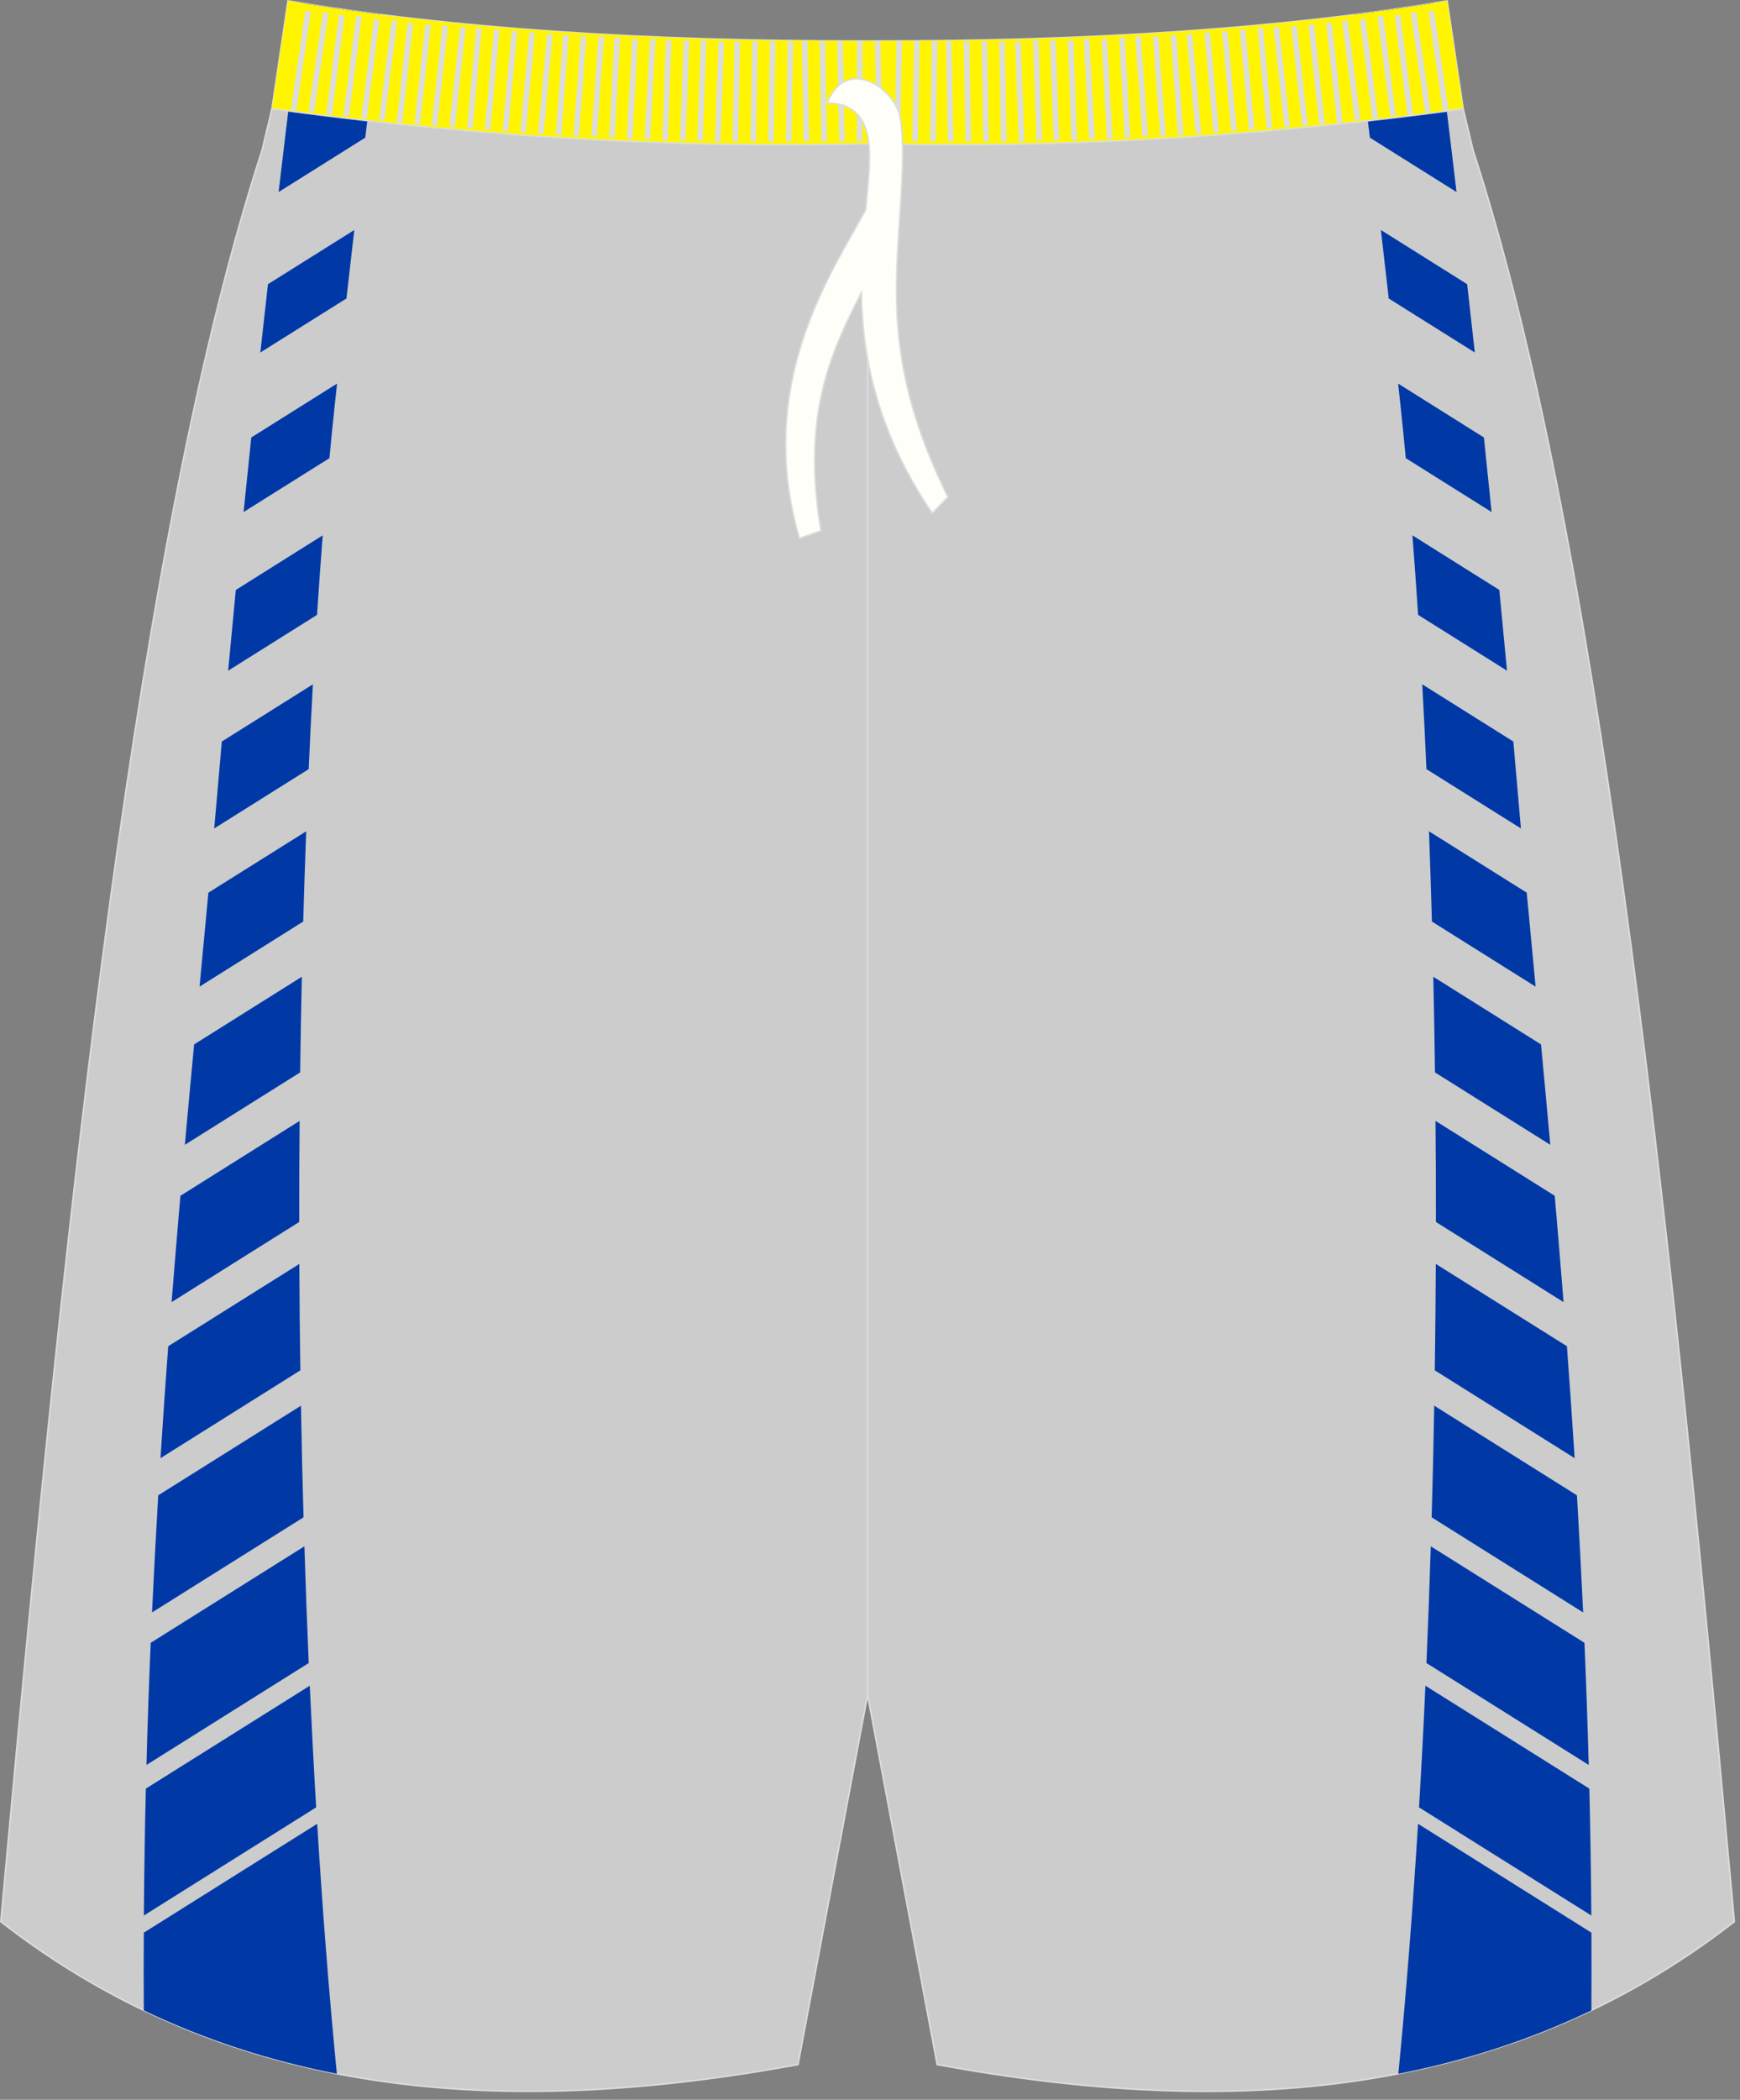
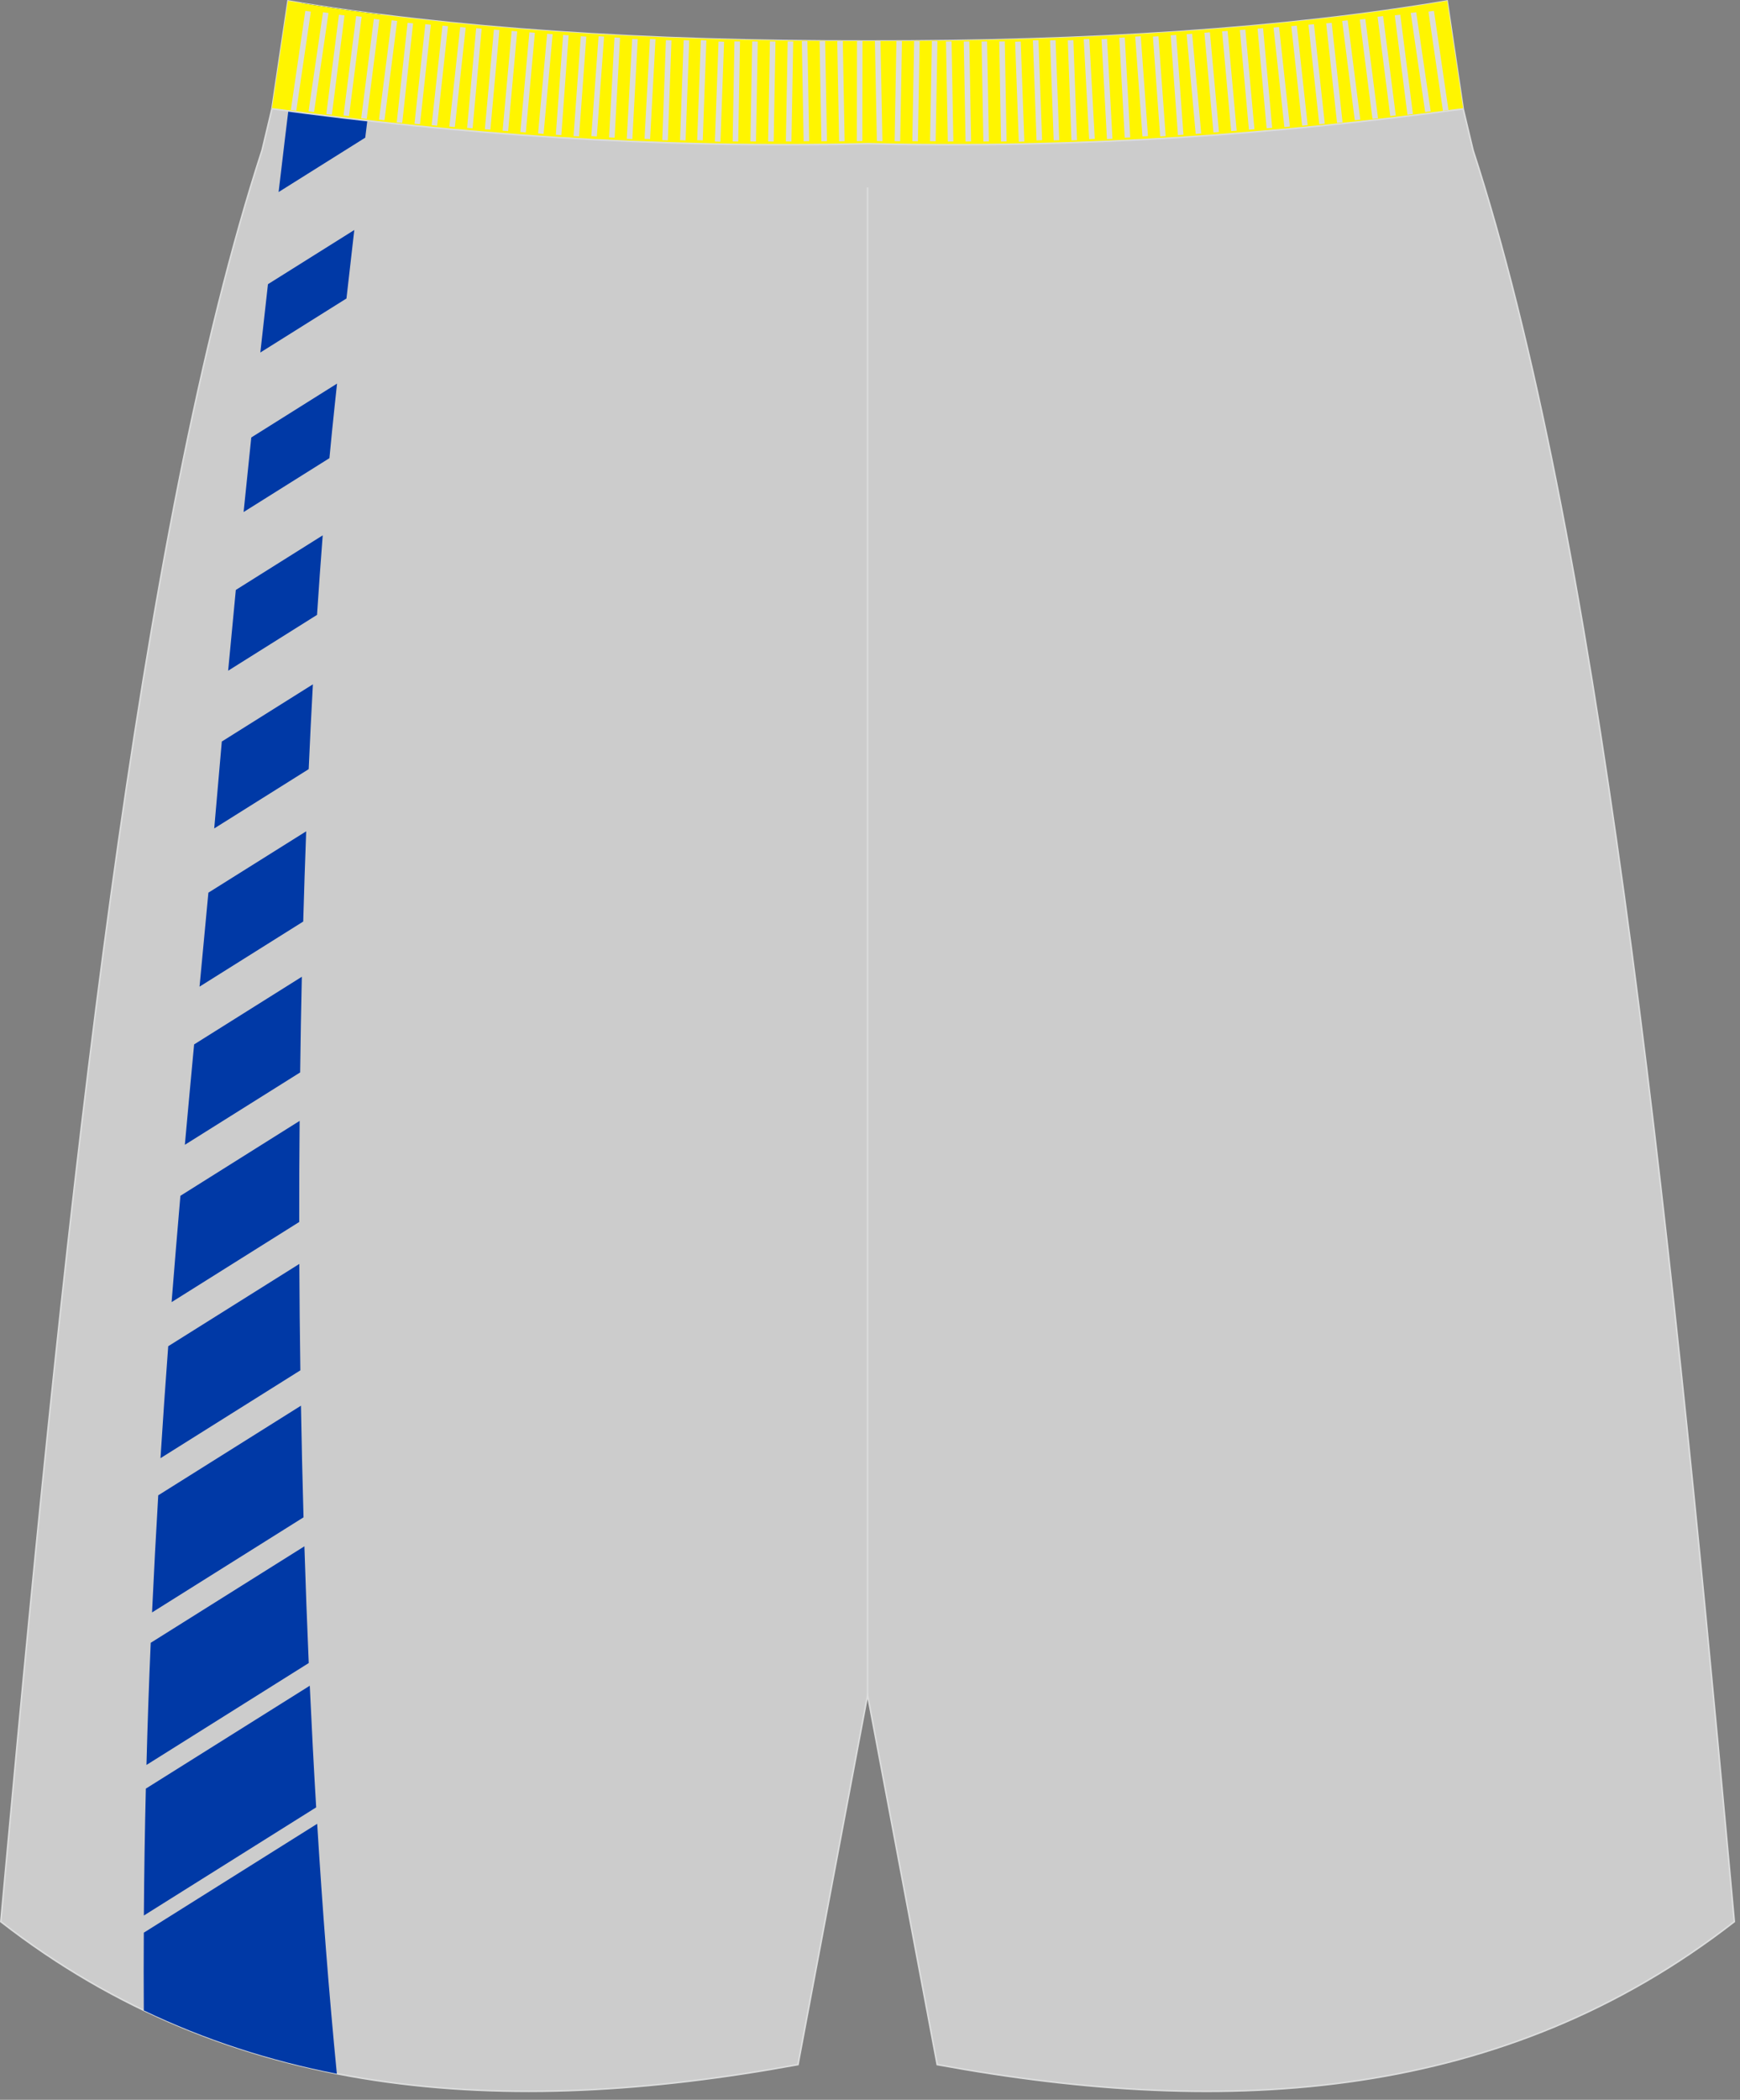
<svg xmlns="http://www.w3.org/2000/svg" version="1.1" id="图层_1" x="0px" y="0px" width="340px" height="410px" viewbox="0 0 340 410" enable-background="new 0 0 340 410" xml:space="preserve">
  <rect width="100%" height="100%" fill="#808080" stroke="none" />
  <g>
    <path fill="#CCCCCC" stroke="#DCDDDD" stroke-width="0.3" stroke-miterlimit="22.926" d="M53.13,21.28l-1.77,7.42l-0.15,0.62   v0.01c-24.15,74.1-37.89,201.84-50.22,336.78l-0.83,9.11c44.78,34.83,98.29,38.46,155.77,27.91l13.6-72.15l13.6,72.15   c57.48,10.56,110.98,6.92,155.76-27.91l-0.83-9.11C325.73,231.17,312,103.43,287.84,29.34v-0.01l-0.15-0.62l-1.77-7.42v-0.01   l-3.14-21.1c-31.76,5.38-69.7,7.9-113.25,7.83C125.97,8.07,88.04,5.55,56.27,0.17L53.13,21.28L53.13,21.28z" />
    <g>
-       <path fill="#0039A6" d="M280.08,0.62c1.32,10.3,2.86,22.74,4.53,36.88l-16.93-10.62c-1.08-8.92-2.09-16.98-2.99-24.04    C269.96,2.17,275.1,1.43,280.08,0.62L280.08,0.62z M273.24,404.92c13.01-2.54,25.61-6.57,37.72-12.37    c0.03-5.11,0.03-10.17,0.01-15.18l-33.88-21.26C276.05,372.8,274.78,389.16,273.24,404.92L273.24,404.92z M286.69,55.49    c0.49,4.33,0.99,8.78,1.49,13.34l-16.82-10.55c-0.52-4.59-1.03-9.05-1.53-13.37L286.69,55.49L286.69,55.49z M289.96,85.42    c0.5,4.76,1,9.62,1.5,14.56l-16.77-10.52c-0.33-3.46-0.66-6.82-1.01-10.07c-0.16-1.51-0.32-3-0.48-4.49L289.96,85.42L289.96,85.42    z M292.97,115.19c0.5,5.18,1,10.44,1.5,15.77l-17.37-10.9c-0.35-5.33-0.72-10.52-1.11-15.53L292.97,115.19L292.97,115.19z     M295.71,144.79c0.33,3.69,0.65,7.4,0.97,11.13c0.16,1.91,0.33,3.87,0.51,5.84l-18.46-11.58c-0.25-5.64-0.52-11.17-0.82-16.56    L295.71,144.79L295.71,144.79z M298.33,174.3c0.55,5.9,1.13,12.01,1.73,18.35l-20.26-12.71c-0.17-5.97-0.36-11.84-0.57-17.62    L298.33,174.3L298.33,174.3z M301.12,203.93l-21.05-13.21c0.14,6.15,0.25,12.38,0.33,18.68l22.53,14.13    C302.32,216.81,301.72,210.27,301.12,203.93L301.12,203.93z M303.8,233.49c0.58,6.75,1.16,13.67,1.72,20.76l-24.94-15.65    c0.01-6.63-0.02-13.21-0.08-19.74L303.8,233.49L303.8,233.49z M306.18,262.86l-25.62-16.07c-0.03,6.89-0.1,13.82-0.2,20.78    l27.33,17.15C307.21,277.26,306.71,269.98,306.18,262.86L306.18,262.86z M308.14,291.97c0.44,7.47,0.85,15.1,1.21,22.87    l-29.6-18.57c0.21-7.27,0.37-14.54,0.5-21.8L308.14,291.97L308.14,291.97z M309.61,320.77l-30.03-18.84    c-0.24,7.61-0.52,15.22-0.85,22.79l31.71,19.9C310.22,336.52,309.94,328.57,309.61,320.77L309.61,320.77z M310.56,349.24    c0.2,8.12,0.33,16.39,0.39,24.78l-33.67-21.12c0.47-7.86,0.89-15.79,1.25-23.75L310.56,349.24z" />
      <path fill="#0039A6" d="M58.97,0.62c-1.32,10.3-2.87,22.74-4.53,36.88l16.93-10.62c1.08-8.92,2.09-16.98,3-24.04    C69.09,2.17,63.96,1.43,58.97,0.62L58.97,0.62z M28.1,392.55c12.1,5.79,24.7,9.83,37.72,12.37c-1.54-15.76-2.81-32.12-3.84-48.81    L28.1,377.37C28.06,382.39,28.07,387.45,28.1,392.55L28.1,392.55z M52.36,55.49c-0.49,4.33-0.99,8.78-1.49,13.34L67.7,58.28    c0.52-4.59,1.03-9.05,1.53-13.37L52.36,55.49L52.36,55.49z M49.1,85.42c-0.5,4.76-1,9.62-1.5,14.56l16.77-10.52    c0.33-3.46,0.66-6.82,1.01-10.07c0.16-1.51,0.32-3,0.48-4.49L49.1,85.42L49.1,85.42z M46.08,115.19c-0.5,5.18-1,10.44-1.5,15.77    l17.37-10.9c0.35-5.33,0.72-10.52,1.11-15.53L46.08,115.19L46.08,115.19z M43.34,144.79c-0.33,3.69-0.65,7.4-0.97,11.13    c-0.16,1.91-0.33,3.87-0.51,5.84l18.46-11.58c0.25-5.64,0.52-11.17,0.82-16.56L43.34,144.79L43.34,144.79z M40.72,174.3    c-0.55,5.9-1.13,12.01-1.73,18.35l20.26-12.71c0.17-5.97,0.36-11.84,0.58-17.62L40.72,174.3L40.72,174.3z M37.93,203.93    l21.05-13.21c-0.14,6.15-0.25,12.38-0.33,18.68l-22.53,14.13C36.73,216.81,37.33,210.27,37.93,203.93L37.93,203.93z M35.25,233.49    c-0.58,6.75-1.16,13.67-1.72,20.76l24.94-15.65c-0.01-6.63,0.02-13.21,0.08-19.74L35.25,233.49L35.25,233.49z M32.87,262.86    l25.62-16.07c0.03,6.89,0.1,13.82,0.2,20.78l-27.33,17.15C31.83,277.26,32.34,269.98,32.87,262.86L32.87,262.86z M30.92,291.97    c-0.44,7.47-0.85,15.1-1.21,22.87l29.6-18.57c-0.21-7.27-0.37-14.54-0.5-21.8L30.92,291.97L30.92,291.97z M29.45,320.77    l30.03-18.84c0.24,7.61,0.52,15.22,0.85,22.79l-31.71,19.9C28.83,336.52,29.11,328.57,29.45,320.77L29.45,320.77z M28.5,349.24    l32.03-20.09c0.37,7.97,0.78,15.89,1.25,23.75l-33.67,21.12C28.17,365.63,28.3,357.36,28.5,349.24z" />
      <path fill="#FFF500" d="M56.27,0.17l-3.13,21.08l1.31,0.16c35.6,4.79,73.3,7.62,115.11,6.65c40.94,0.96,77.91-1.72,112.86-6.33    l3.49-0.48l-3.13-21.08c-31.76,5.38-69.7,7.9-113.25,7.83C125.97,8.07,88.04,5.55,56.27,0.17z" />
    </g>
    <line fill="none" stroke="#DCDDDD" stroke-width="0.3" stroke-miterlimit="22.926" x1="169.53" y1="330.99" x2="169.53" y2="36.6" />
    <path fill="none" stroke="#DCDDDD" stroke-width="0.3" stroke-miterlimit="22.926" d="M53.18,21.24   c35.97,4.89,74.08,7.81,116.39,6.82c42.31,0.99,80.38-1.91,116.35-6.8l0.04-0.01" />
    <g>
      <path fill="#DCDDDD" d="M56.83,21.47l2.83-19.35l1.08,0.15L57.9,21.61L56.83,21.47L56.83,21.47L56.83,21.47z M60.29,21.74    L60.29,21.74l1.08,0.15l2.82-19.35l-1.08-0.15L60.29,21.74L60.29,21.74L60.29,21.74z M63.76,22.27L63.76,22.27l2.47-19.4L67.32,3    l-2.47,19.4L63.76,22.27L63.76,22.27L63.76,22.27z M67.12,22.54L67.12,22.54l1.08,0.13l2.47-19.4l-1.08-0.13L67.12,22.54    L67.12,22.54L67.12,22.54z M70.58,23.09L70.58,23.09l2.47-19.4l1.08,0.13l-2.47,19.4L70.58,23.09L70.58,23.09L70.58,23.09z     M74.05,23.36L74.05,23.36l1.08,0.13l2.48-19.4l-1.08-0.13L74.05,23.36L74.05,23.36L74.05,23.36z M77.52,23.89L77.52,23.89    l2.12-19.44l1.08,0.11L78.6,24L77.52,23.89L77.52,23.89L77.52,23.89z M80.99,24.16L80.99,24.16l2.12-19.44l1.08,0.11l-2.12,19.43    L80.99,24.16L80.99,24.16L80.99,24.16z M84.34,24.44L84.34,24.44L86.46,5l1.08,0.11l-2.12,19.44L84.34,24.44L84.34,24.44    L84.34,24.44z M87.8,24.71L87.8,24.71l2.12-19.43L91,5.39l-2.12,19.44L87.8,24.71L87.8,24.71L87.8,24.71z M91.27,24.97    L91.27,24.97L93.04,5.5l1.08,0.09l-1.77,19.47L91.27,24.97L91.27,24.97L91.27,24.97z M94.74,25.24L94.74,25.24l1.77-19.47    l1.08,0.09l-1.77,19.47L94.74,25.24L94.74,25.24L94.74,25.24z M98.21,25.51L98.21,25.51l1.77-19.47l1.08,0.09L99.29,25.6    L98.21,25.51L98.21,25.51L98.21,25.51z M101.67,25.78L101.67,25.78l1.77-19.47l1.08,0.09l-1.77,19.47L101.67,25.78L101.67,25.78    L101.67,25.78z M105.14,26.06L105.14,26.06l1.77-19.47l1.08,0.09l-1.77,19.47L105.14,26.06L105.14,26.06L105.14,26.06z     M108.61,26.31L108.61,26.31l1.42-19.49l1.08,0.07l-1.42,19.49L108.61,26.31L108.61,26.31L108.61,26.31z M112.07,26.58    L112.07,26.58l1.42-19.5l1.08,0.07l-1.42,19.49L112.07,26.58L112.07,26.58L112.07,26.58z M115.54,26.58L115.54,26.58l1.42-19.5    l1.08,0.07l-1.42,19.49L115.54,26.58L115.54,26.58L115.54,26.58z M119.01,26.84L119.01,26.84l1.06-19.52l1.09,0.06l-1.06,19.51    L119.01,26.84L119.01,26.84L119.01,26.84z M122.47,27.11L122.47,27.11l1.06-19.51l1.09,0.05l-1.06,19.52L122.47,27.11    L122.47,27.11L122.47,27.11z M125.94,27.11L125.94,27.11L127,7.6l1.09,0.05l-1.06,19.52L125.94,27.11L125.94,27.11L125.94,27.11z     M129.41,27.37L129.41,27.37l0.71-19.53l1.09,0.04L130.5,27.4L129.41,27.37L129.41,27.37L129.41,27.37z M132.88,27.37    L132.88,27.37l0.71-19.53l1.09,0.04l-0.71,19.53L132.88,27.37L132.88,27.37L132.88,27.37z M136.23,27.37L136.23,27.37l0.71-19.53    l1.09,0.04l-0.71,19.53L136.23,27.37L136.23,27.37L136.23,27.37z M139.69,27.64L139.69,27.64l0.71-19.53l1.09,0.04l-0.71,19.53    L139.69,27.64L139.69,27.64L139.69,27.64z M143.16,27.62L143.16,27.62l0.35-19.54l1.09,0.02l-0.35,19.54L143.16,27.62    L143.16,27.62L143.16,27.62z M146.63,27.62L146.63,27.62l0.35-19.54l1.09,0.02l-0.35,19.54L146.63,27.62L146.63,27.62    L146.63,27.62z M150.09,27.62L150.09,27.62l0.35-19.54l1.09,0.02l-0.35,19.54L150.09,27.62L150.09,27.62L150.09,27.62z     M153.56,27.62L153.56,27.62l0.35-19.54L155,8.1l-0.35,19.54L153.56,27.62L153.56,27.62L153.56,27.62z M157.03,27.59L157.03,27.59    l-0.35-19.54l1.09-0.02l0.35,19.54L157.03,27.59L157.03,27.59L157.03,27.59z M160.5,27.59L160.5,27.59l-0.35-19.54l1.09-0.02    l0.35,19.54L160.5,27.59L160.5,27.59L160.5,27.59z M163.96,27.59L163.96,27.59L163.6,8.05l1.09-0.02l0.35,19.54L163.96,27.59    L163.96,27.59L163.96,27.59z M167.43,27.57L167.43,27.57l0.03-19.53L168.54,8l-0.03,19.53L167.43,27.57z" />
      <path fill="#DCDDDD" d="M283.03,21.47L280.2,2.12l-1.08,0.15l2.83,19.35L283.03,21.47L283.03,21.47L283.03,21.47z M279.56,21.74    L279.56,21.74l-1.08,0.15l-2.82-19.35l1.07-0.15L279.56,21.74L279.56,21.74L279.56,21.74z M276.09,22.27L276.09,22.27l-2.47-19.4    L272.54,3l2.48,19.4L276.09,22.27L276.09,22.27L276.09,22.27z M272.74,22.54L272.74,22.54l-1.08,0.13l-2.48-19.4l1.08-0.13    L272.74,22.54L272.74,22.54L272.74,22.54z M269.27,23.09L269.27,23.09l-2.48-19.4l-1.08,0.13l2.47,19.4L269.27,23.09L269.27,23.09    L269.27,23.09z M265.81,23.36L265.81,23.36l-1.08,0.13l-2.47-19.4l1.08-0.13L265.81,23.36L265.81,23.36L265.81,23.36z     M262.34,23.89L262.34,23.89l-2.12-19.44l-1.08,0.11L261.26,24L262.34,23.89L262.34,23.89L262.34,23.89z M258.87,24.16    L258.87,24.16l-2.12-19.44l-1.08,0.11l2.12,19.43L258.87,24.16L258.87,24.16L258.87,24.16z M255.52,24.44L255.52,24.44L253.4,5    l-1.08,0.11l2.12,19.44L255.52,24.44L255.52,24.44L255.52,24.44z M252.05,24.71L252.05,24.71l-2.12-19.43l-1.08,0.11l2.12,19.43    L252.05,24.71L252.05,24.71L252.05,24.71z M248.59,24.97L248.59,24.97L246.81,5.5l-1.08,0.09l1.77,19.47L248.59,24.97    L248.59,24.97L248.59,24.97z M245.12,25.24L245.12,25.24l-1.77-19.47l-1.08,0.09l1.77,19.47L245.12,25.24L245.12,25.24    L245.12,25.24z M241.65,25.51L241.65,25.51l-1.77-19.47l-1.08,0.09l1.77,19.47L241.65,25.51L241.65,25.51L241.65,25.51z     M238.19,25.78L238.19,25.78l-1.77-19.47l-1.08,0.09l1.77,19.47L238.19,25.78L238.19,25.78L238.19,25.78z M234.72,26.06    L234.72,26.06l-1.77-19.47l-1.08,0.09l1.77,19.47L234.72,26.06L234.72,26.06L234.72,26.06z M231.25,26.31L231.25,26.31    l-1.42-19.49l-1.08,0.07l1.42,19.49L231.25,26.31L231.25,26.31L231.25,26.31z M227.78,26.58L227.78,26.58l-1.42-19.5l-1.08,0.07    l1.42,19.49L227.78,26.58L227.78,26.58L227.78,26.58z M224.32,26.58L224.32,26.58l-1.41-19.5l-1.09,0.07l1.42,19.49L224.32,26.58    L224.32,26.58L224.32,26.58z M220.85,26.84L220.85,26.84l-1.06-19.52l-1.08,0.06l1.06,19.51L220.85,26.84L220.85,26.84    L220.85,26.84z M217.38,27.11L217.38,27.11L216.32,7.6l-1.08,0.05l1.06,19.52L217.38,27.11L217.38,27.11L217.38,27.11z     M213.92,27.11L213.92,27.11L212.85,7.6l-1.09,0.05l1.06,19.52L213.92,27.11L213.92,27.11L213.92,27.11z M210.45,27.37    L210.45,27.37l-0.71-19.53l-1.09,0.04l0.71,19.53L210.45,27.37L210.45,27.37L210.45,27.37z M206.98,27.37L206.98,27.37    l-0.71-19.53l-1.09,0.04l0.71,19.53L206.98,27.37L206.98,27.37L206.98,27.37z M203.63,27.37L203.63,27.37l-0.71-19.53l-1.09,0.04    l0.71,19.53L203.63,27.37L203.63,27.37L203.63,27.37z M200.16,27.64L200.16,27.64l-0.71-19.53l-1.09,0.04l0.71,19.53L200.16,27.64    L200.16,27.64L200.16,27.64z M196.69,27.62L196.69,27.62l-0.35-19.54l-1.09,0.02l0.35,19.54L196.69,27.62L196.69,27.62    L196.69,27.62z M193.23,27.62L193.23,27.62l-0.35-19.54L191.8,8.1l0.35,19.54L193.23,27.62L193.23,27.62L193.23,27.62z     M189.76,27.62L189.76,27.62l-0.35-19.54l-1.09,0.02l0.35,19.54L189.76,27.62L189.76,27.62L189.76,27.62z M186.29,27.62    L186.29,27.62l-0.35-19.54l-1.09,0.02l0.35,19.54L186.29,27.62L186.29,27.62L186.29,27.62z M182.83,27.59L182.83,27.59l0.35-19.54    l-1.09-0.02l-0.36,19.54L182.83,27.59L182.83,27.59L182.83,27.59z M179.36,27.59L179.36,27.59l0.35-19.54l-1.09-0.02l-0.35,19.54    L179.36,27.59L179.36,27.59L179.36,27.59z M175.9,27.59L175.9,27.59l0.35-19.54l-1.09-0.02l-0.35,19.54L175.9,27.59L175.9,27.59    L175.9,27.59z M172.43,27.57L172.43,27.57l-0.38-19.53L170.96,8l0.38,19.53L172.43,27.57z" />
    </g>
-     <path fill="#FFFFFA" stroke="#DCDDDD" stroke-width="0.3" stroke-miterlimit="22.926" d="M161.64,20.08   c1.42,0.1,2.91,0.2,4.27,0.98C171,23.97,170.14,31,169.16,41c-6.83,12.51-21.73,34.06-12.94,64.1l4.19-1.47   c-3.79-22.51,1.85-34.66,7.9-46.49c0.22,12.36,2.98,27.07,13.85,43.05l3.07-3.13c-12.74-25.74-10.17-41.51-9.14-59.07   c0.25-4.58,0.55-10.9-0.16-14.77C175.09,17.39,165.5,10.64,161.64,20.08z" />
  </g>
</svg>